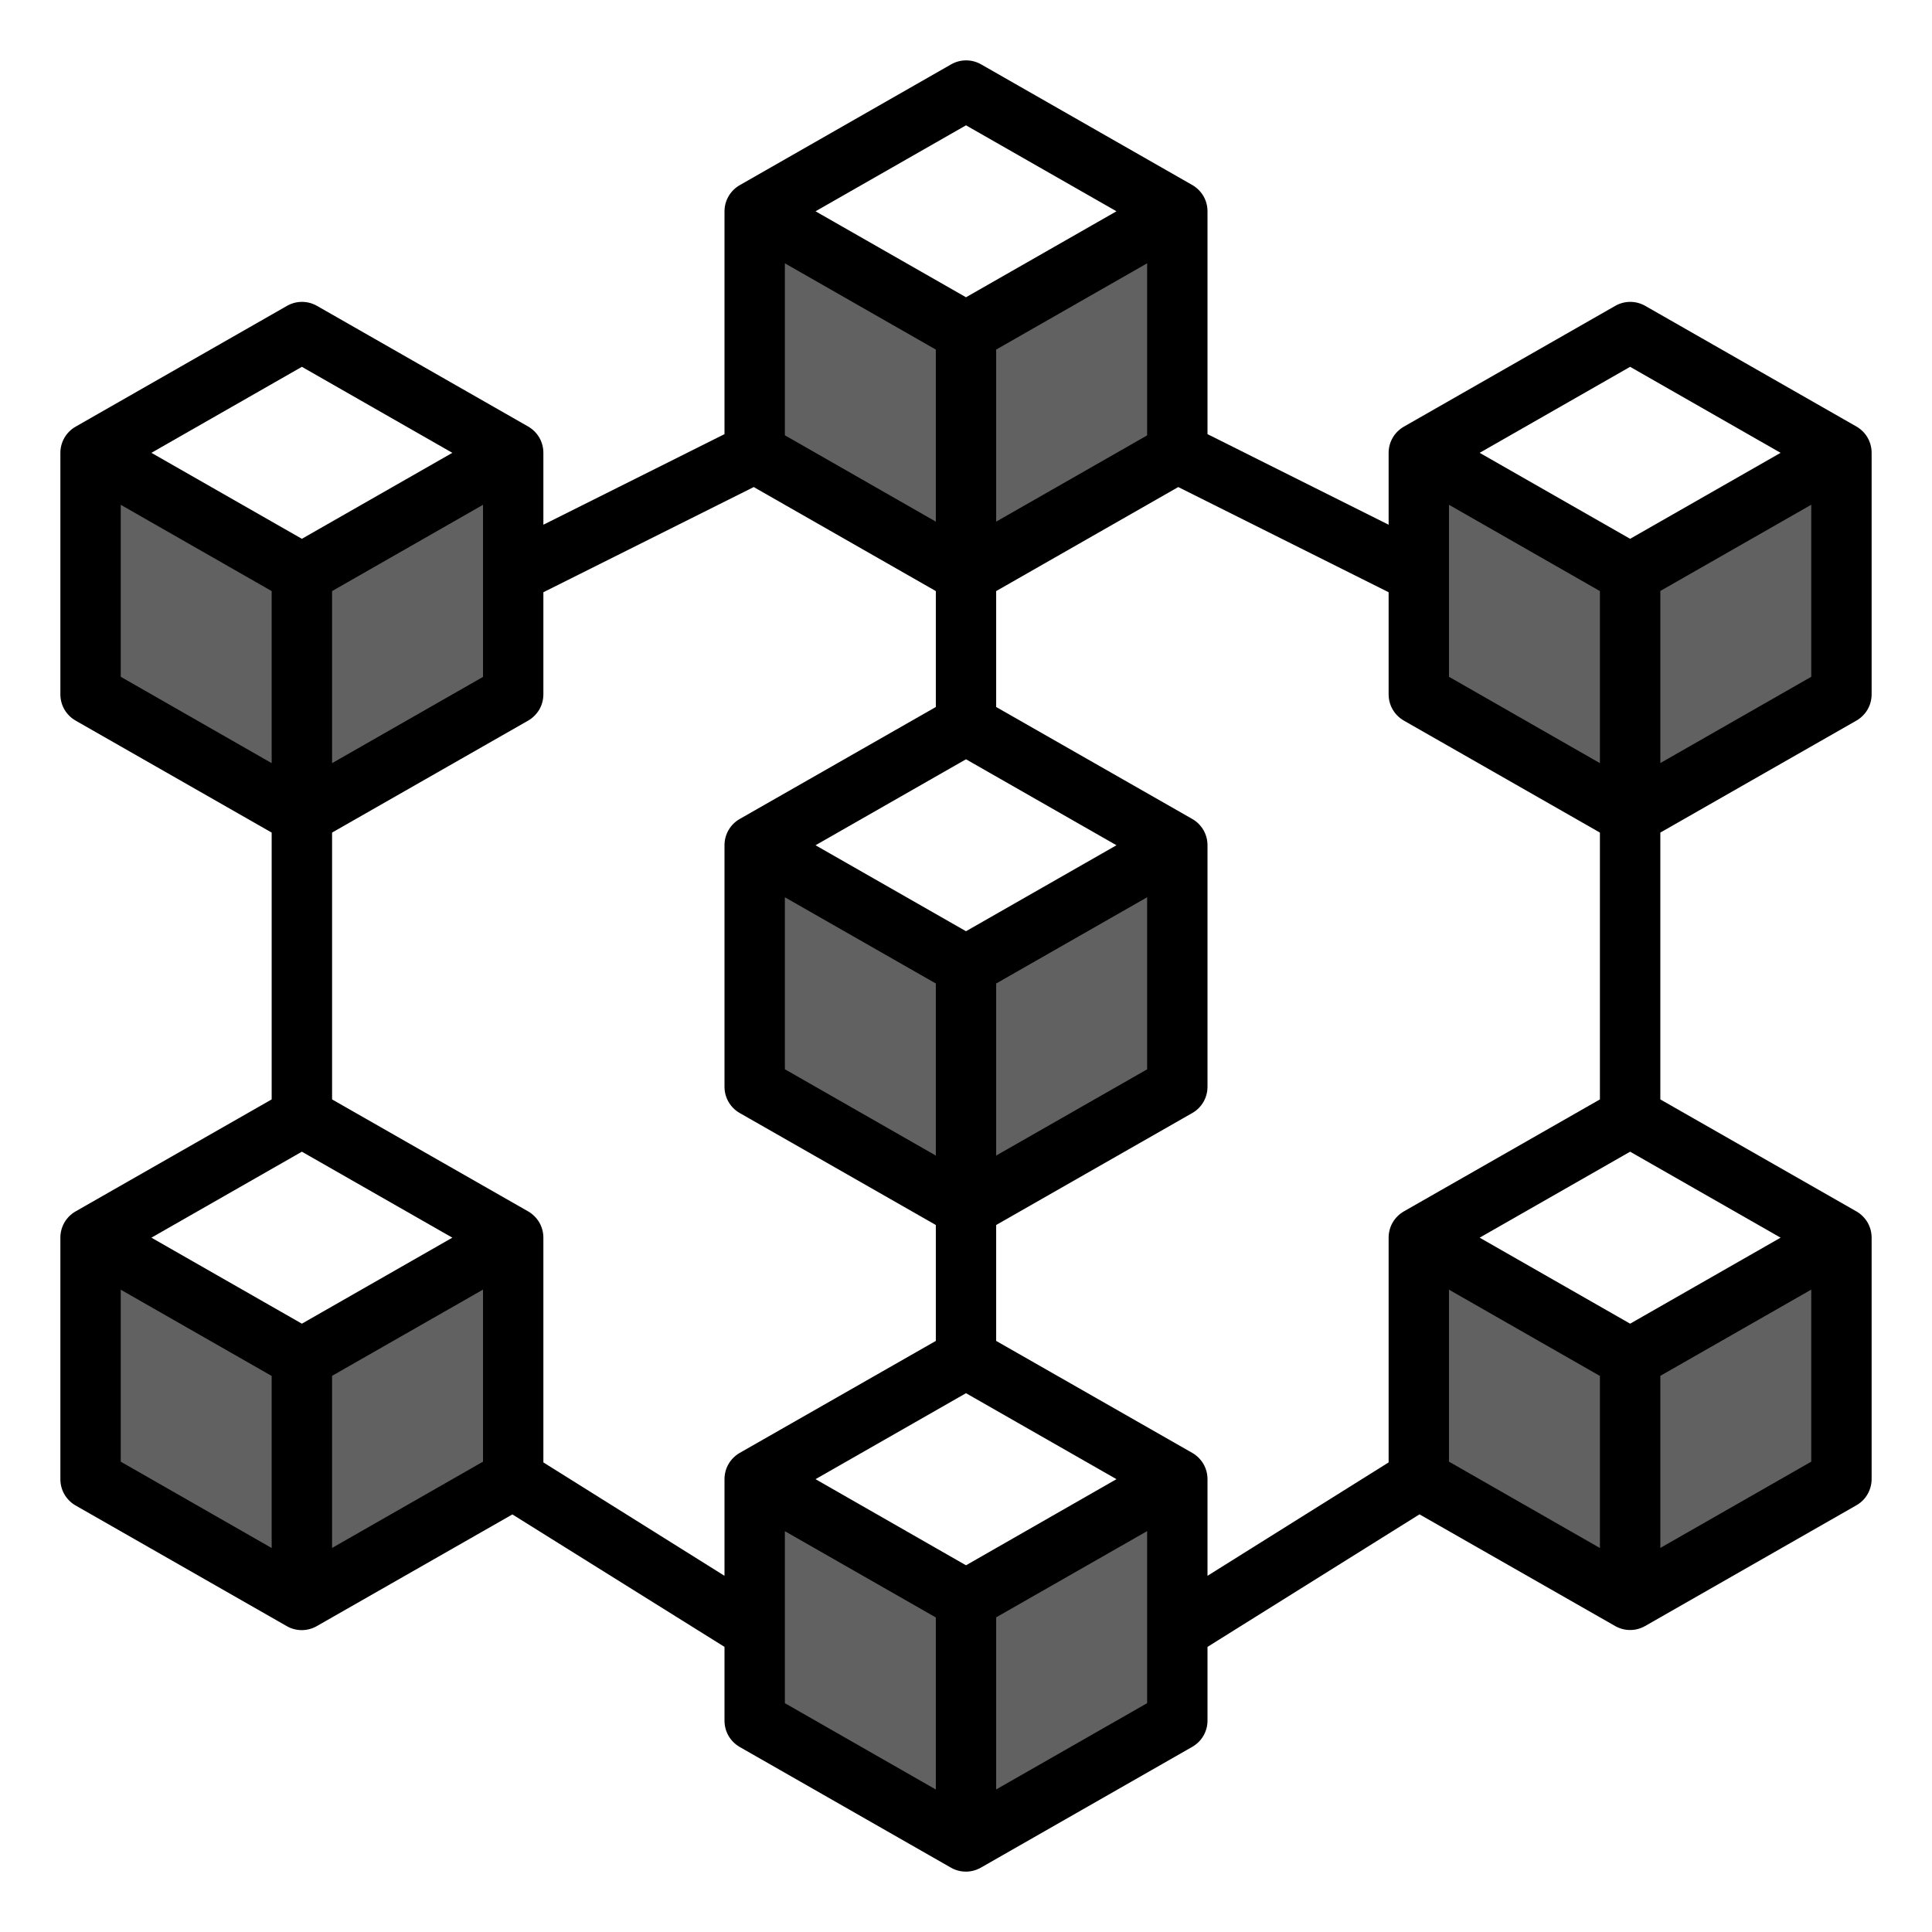
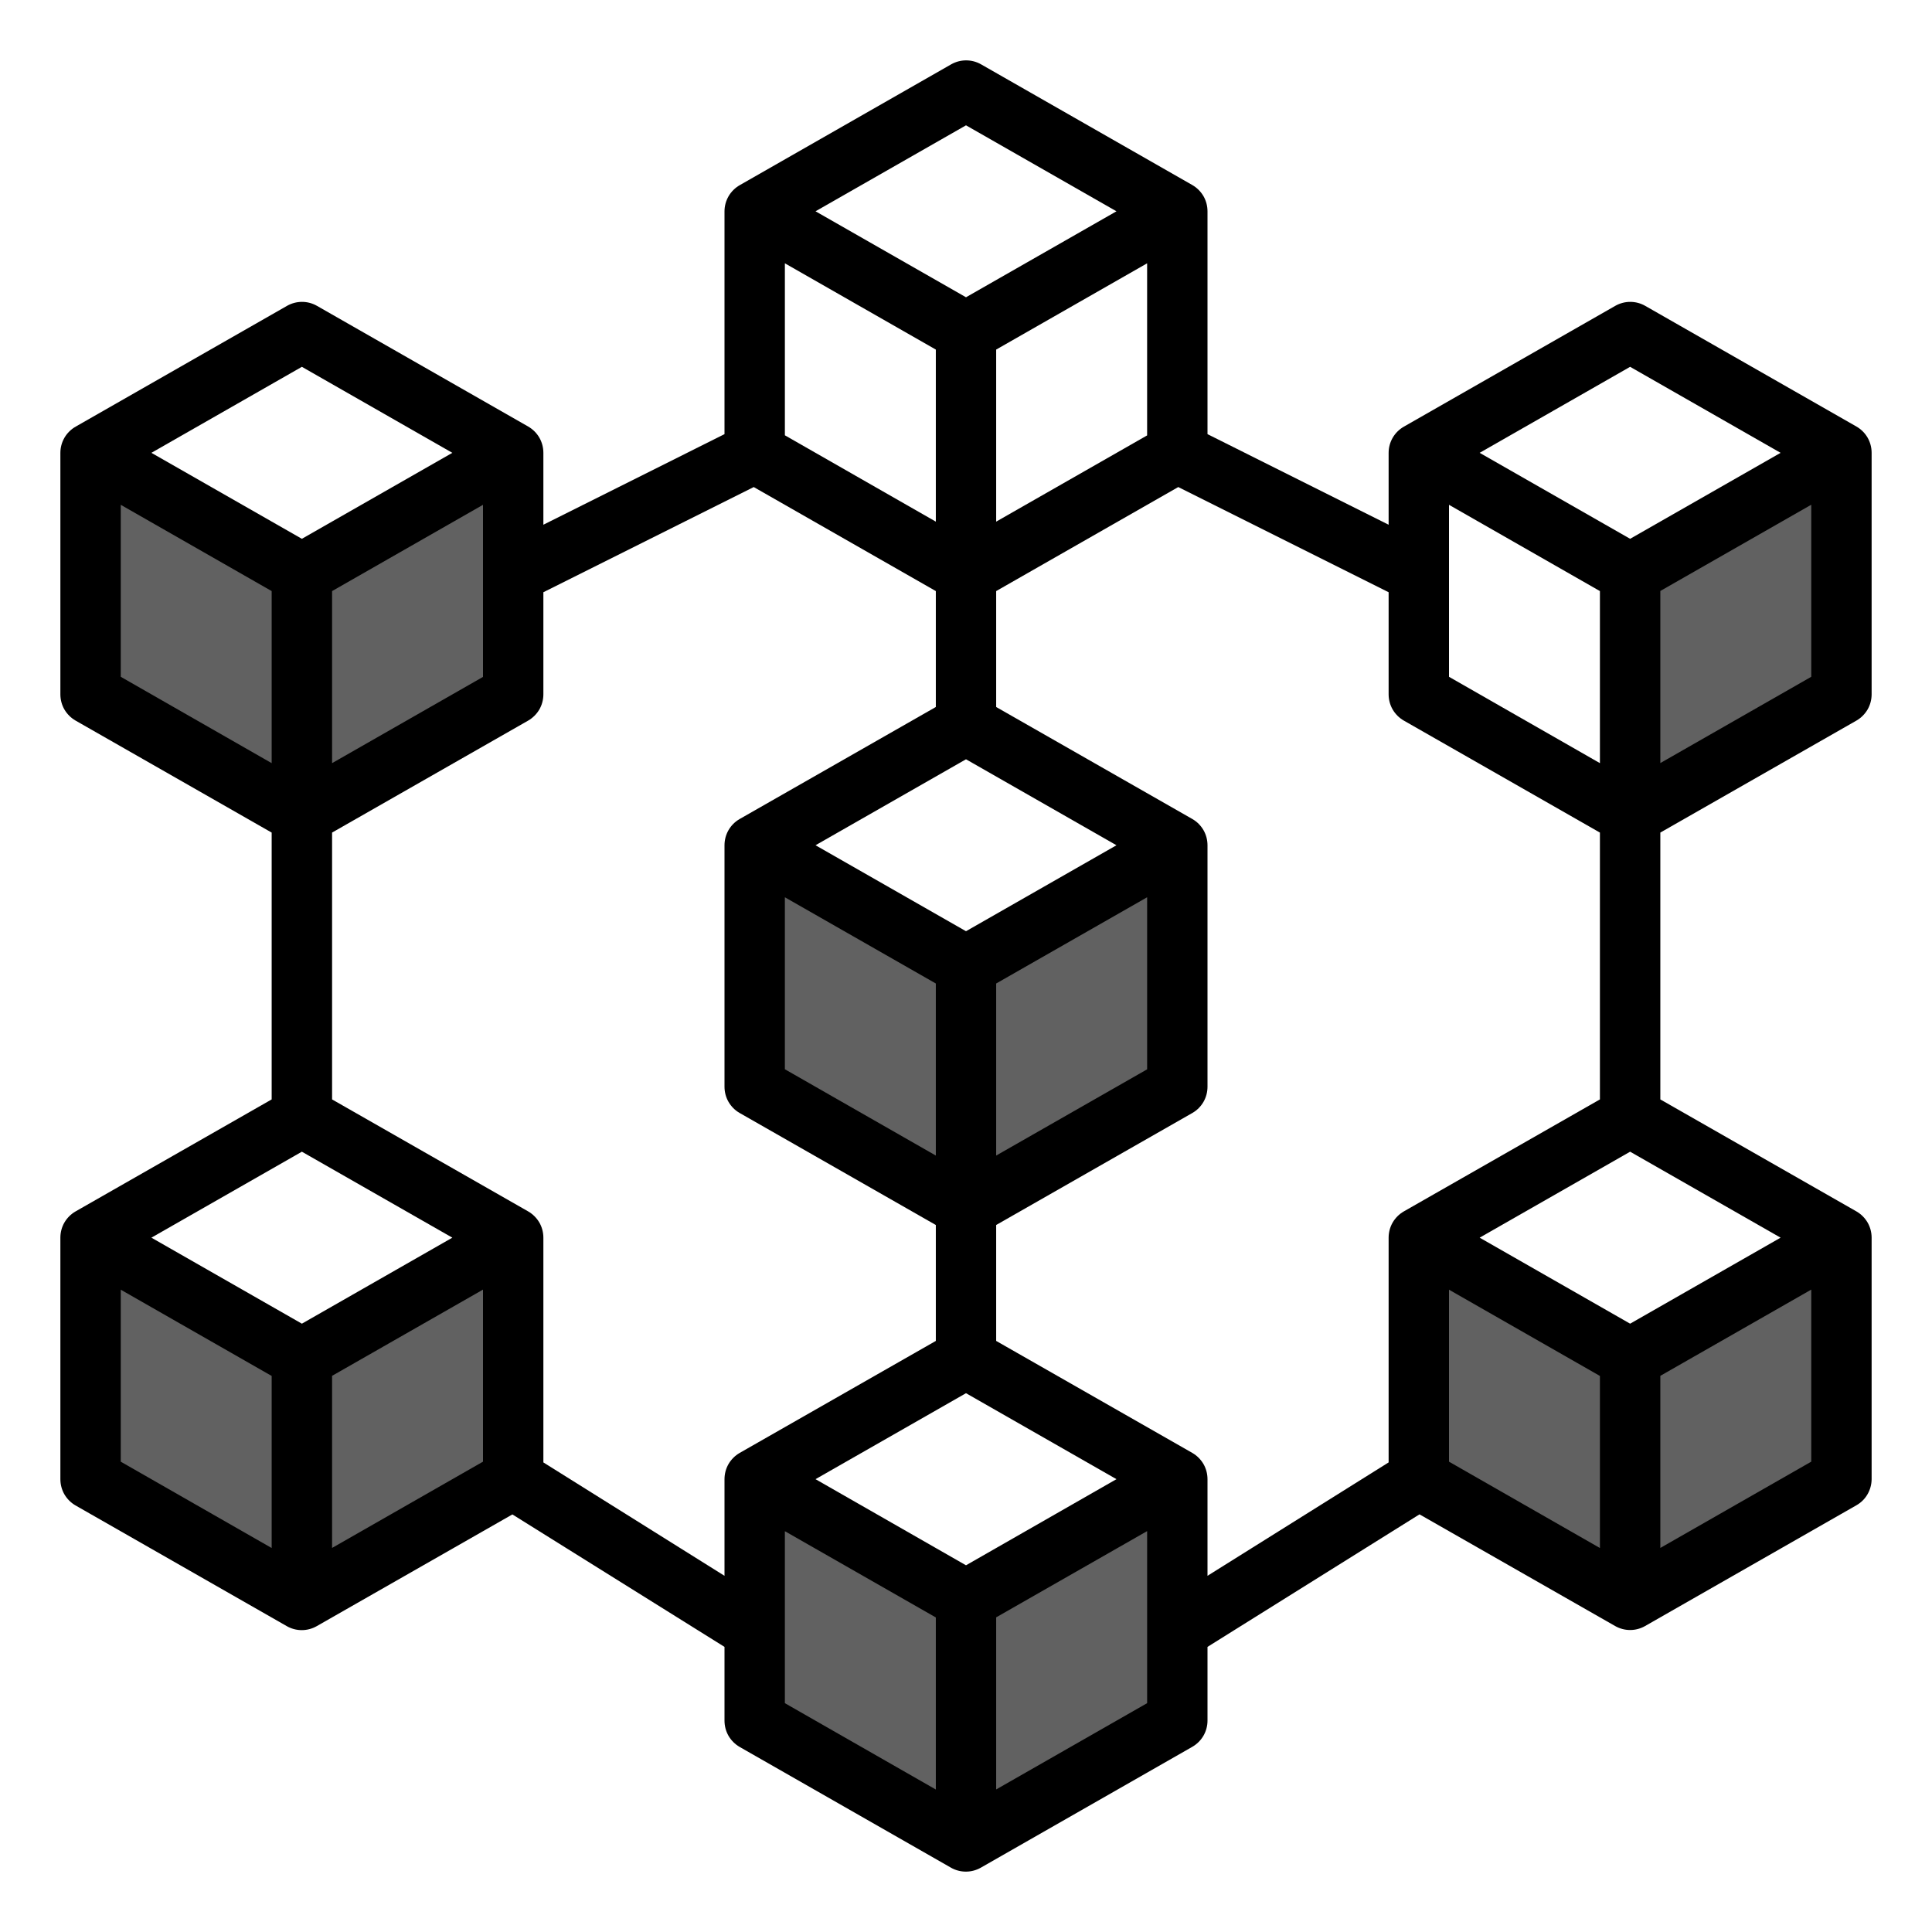
<svg xmlns="http://www.w3.org/2000/svg" width="52" height="52" viewBox="0 0 52 52" fill="none">
  <g id="fi_2091715">
    <g id="Group">
-       <path id="Vector" d="M38.188 12.188V15.438V18.688L43.875 21.938V15.438L38.188 12.188Z" fill="#616161" />
      <path id="Vector_2" d="M43.875 21.938L49.562 18.688V12.188L43.875 15.438V21.938Z" fill="#616161" />
-       <path id="Vector_3" d="M26 15.438L31.688 12.188V5.688L26 8.938V15.438Z" fill="#616161" />
-       <path id="Vector_4" d="M26 8.938L20.312 5.688V12.188L26 15.438V8.938Z" fill="#616161" />
      <path id="Vector_5" d="M2.438 12.188V18.688L8.125 21.938V15.438L2.438 12.188Z" fill="#616161" />
      <path id="Vector_6" d="M13.812 15.438V12.188L8.125 15.438V21.938L13.812 18.688V15.438Z" fill="#616161" />
      <path id="Vector_7" d="M26 32.5L31.688 29.25V22.75L26 26V32.5Z" fill="#616161" />
      <path id="Vector_8" d="M20.312 22.75V29.25L26 32.5V26L20.312 22.75Z" fill="#616161" />
      <path id="Vector_9" d="M43.875 43.062L49.562 39.812V33.312L43.875 36.562V43.062Z" fill="#616161" />
      <path id="Vector_10" d="M38.188 33.312V39.812L43.875 43.062V36.562L38.188 33.312Z" fill="#616161" />
      <path id="Vector_11" d="M26 43.062V49.562L31.688 46.312V43.875V39.812L26 43.062Z" fill="#616161" />
      <path id="Vector_12" d="M20.312 39.812V43.875V46.312L26 49.562V43.062L20.312 39.812Z" fill="#616161" />
      <path id="Vector_13" d="M8.125 36.562L2.438 33.312V39.812L8.125 43.062L13.812 39.812V33.312L8.125 36.562Z" fill="#616161" />
    </g>
    <path id="Vector_14" d="M49.969 19.393C50.093 19.321 50.195 19.218 50.267 19.095C50.338 18.971 50.375 18.83 50.375 18.688V12.188C50.375 12.045 50.338 11.904 50.267 11.78C50.195 11.656 50.093 11.554 49.969 11.482L44.281 8.232C44.158 8.162 44.02 8.125 43.878 8.125C43.737 8.125 43.598 8.162 43.475 8.232L37.788 11.482C37.663 11.553 37.559 11.655 37.486 11.779C37.414 11.903 37.375 12.044 37.375 12.188V14.123L32.5 11.685V5.687C32.5 5.545 32.463 5.404 32.392 5.28C32.32 5.157 32.218 5.054 32.094 4.982L26.406 1.732C26.284 1.662 26.145 1.625 26.003 1.625C25.862 1.625 25.723 1.662 25.6 1.732L19.913 4.982C19.788 5.053 19.684 5.155 19.611 5.279C19.539 5.403 19.5 5.544 19.5 5.687V11.685L14.625 14.123V12.188C14.625 12.045 14.588 11.904 14.517 11.78C14.445 11.656 14.342 11.554 14.219 11.482L8.531 8.232C8.409 8.162 8.27 8.125 8.128 8.125C7.987 8.125 7.848 8.162 7.725 8.232L2.038 11.482C1.913 11.553 1.809 11.655 1.736 11.779C1.664 11.903 1.625 12.044 1.625 12.188V18.688C1.625 18.83 1.662 18.971 1.733 19.095C1.805 19.218 1.907 19.321 2.031 19.393L7.312 22.409V29.591L2.031 32.607C1.907 32.679 1.805 32.782 1.733 32.905C1.662 33.029 1.625 33.17 1.625 33.312V39.812C1.625 39.955 1.662 40.096 1.733 40.22C1.805 40.343 1.907 40.446 2.031 40.518L7.719 43.768C7.841 43.838 7.98 43.875 8.122 43.875C8.263 43.875 8.402 43.838 8.525 43.768L13.791 40.761L19.5 44.326V46.312C19.5 46.455 19.537 46.596 19.608 46.72C19.68 46.843 19.782 46.946 19.906 47.018L25.594 50.268C25.716 50.338 25.855 50.375 25.997 50.375C26.138 50.375 26.277 50.338 26.4 50.268L32.087 47.018C32.212 46.947 32.316 46.845 32.389 46.721C32.461 46.597 32.5 46.456 32.5 46.312V44.326L38.206 40.759L43.472 43.765C43.595 43.835 43.734 43.872 43.875 43.872C44.016 43.872 44.155 43.835 44.278 43.765L49.965 40.515C50.09 40.444 50.193 40.342 50.264 40.219C50.336 40.095 50.374 39.955 50.375 39.812V33.312C50.375 33.17 50.338 33.029 50.267 32.905C50.195 32.782 50.093 32.679 49.969 32.607L44.688 29.591V22.409L49.969 19.393ZM44.688 20.538V15.906L48.75 13.585V18.216L44.688 20.538ZM43.875 35.627L39.825 33.312L43.875 30.998L47.925 33.312L43.875 35.627ZM39 13.587L43.062 15.909V20.54L39 18.216V13.587ZM43.875 9.873L47.925 12.188L43.875 14.502L39.825 12.188L43.875 9.873ZM26 42.13L21.95 39.812L26 37.498L30.05 39.812L26 42.13ZM21.125 24.15L25.188 26.471V31.102L21.125 28.779V24.15ZM26.812 26.471L30.875 24.15V28.781L26.812 31.102V26.471ZM26 25.064L21.95 22.75L26 20.436L30.05 22.75L26 25.064ZM21.125 7.087L25.188 9.409V14.04L21.125 11.716V7.087ZM26.812 9.409L30.875 7.087V11.719L26.812 14.04V9.409ZM26 3.373L30.05 5.687L26 8.001L21.95 5.687L26 3.373ZM8.938 15.909L13 13.587V18.219L8.938 20.54V15.909ZM8.125 9.873L12.175 12.188L8.125 14.502L4.075 12.188L8.125 9.873ZM3.25 13.587L7.312 15.909V20.54L3.25 18.216V13.587ZM8.125 35.627L4.075 33.312L8.125 30.998L12.175 33.312L8.125 35.627ZM3.25 34.712L7.312 37.034V41.665L3.25 39.341V34.712ZM8.938 41.663V37.031L13 34.71V39.341L8.938 41.663ZM14.625 39.361V33.312C14.625 33.17 14.588 33.029 14.517 32.905C14.445 32.782 14.342 32.679 14.219 32.607L8.938 29.591V22.409L14.219 19.393C14.342 19.321 14.445 19.218 14.517 19.095C14.588 18.971 14.625 18.83 14.625 18.688V15.94L20.287 13.109L25.188 15.909V19.029L19.906 22.045C19.782 22.116 19.68 22.219 19.608 22.343C19.537 22.467 19.5 22.607 19.5 22.75V29.25C19.5 29.393 19.537 29.533 19.608 29.657C19.68 29.781 19.782 29.884 19.906 29.955L25.188 32.971V36.091L19.906 39.107C19.782 39.179 19.68 39.282 19.608 39.405C19.537 39.529 19.5 39.67 19.5 39.812V42.413L14.625 39.361ZM21.125 41.212L25.188 43.534V48.165L21.125 45.841V41.212ZM26.812 48.163V43.531L30.875 41.21V45.841L26.812 48.163ZM32.094 39.107L26.812 36.091V32.971L32.094 29.955C32.218 29.884 32.32 29.781 32.392 29.657C32.463 29.533 32.5 29.393 32.5 29.25V22.75C32.5 22.607 32.463 22.467 32.392 22.343C32.32 22.219 32.218 22.116 32.094 22.045L26.812 19.029V15.909L31.713 13.109L37.375 15.94V18.688C37.375 18.83 37.412 18.971 37.483 19.095C37.555 19.218 37.657 19.321 37.781 19.393L43.062 22.409V29.591L37.781 32.607C37.657 32.679 37.555 32.782 37.483 32.905C37.412 33.029 37.375 33.17 37.375 33.312V39.361L32.5 42.413V39.812C32.5 39.67 32.463 39.529 32.392 39.405C32.32 39.282 32.218 39.179 32.094 39.107ZM39 34.712L43.062 37.034V41.665L39 39.341V34.712ZM44.688 41.663V37.031L48.75 34.71V39.341L44.688 41.663Z" fill="black" />
  </g>
</svg>